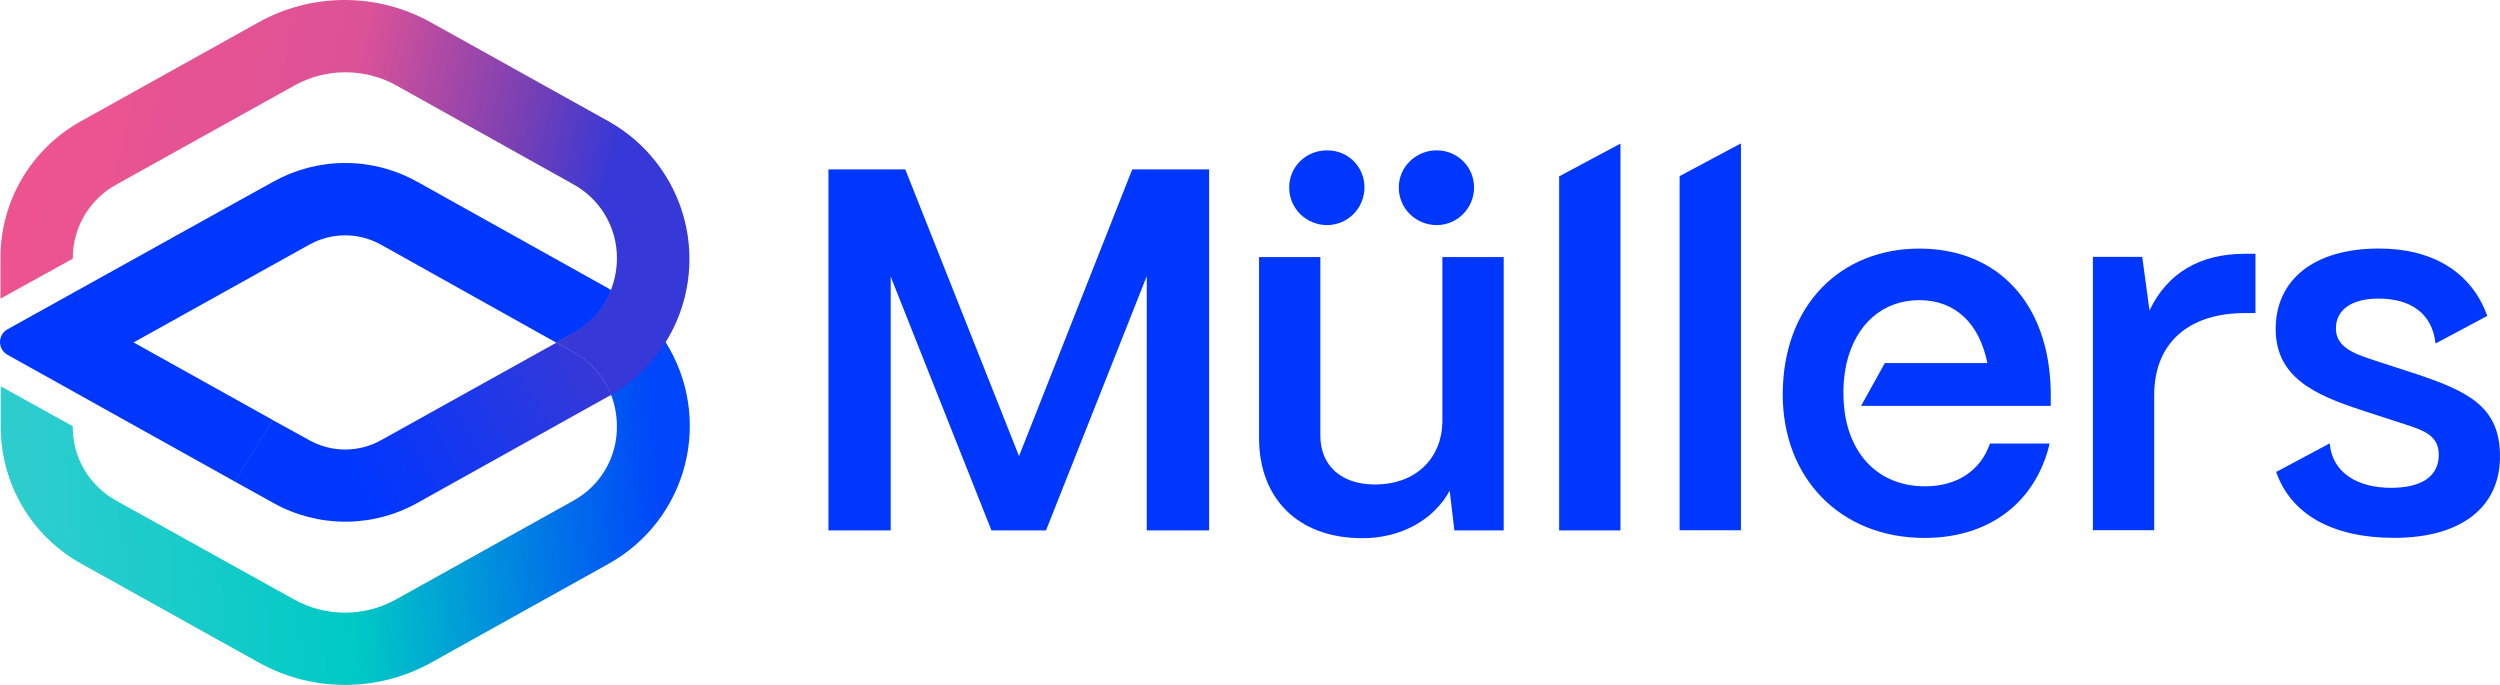
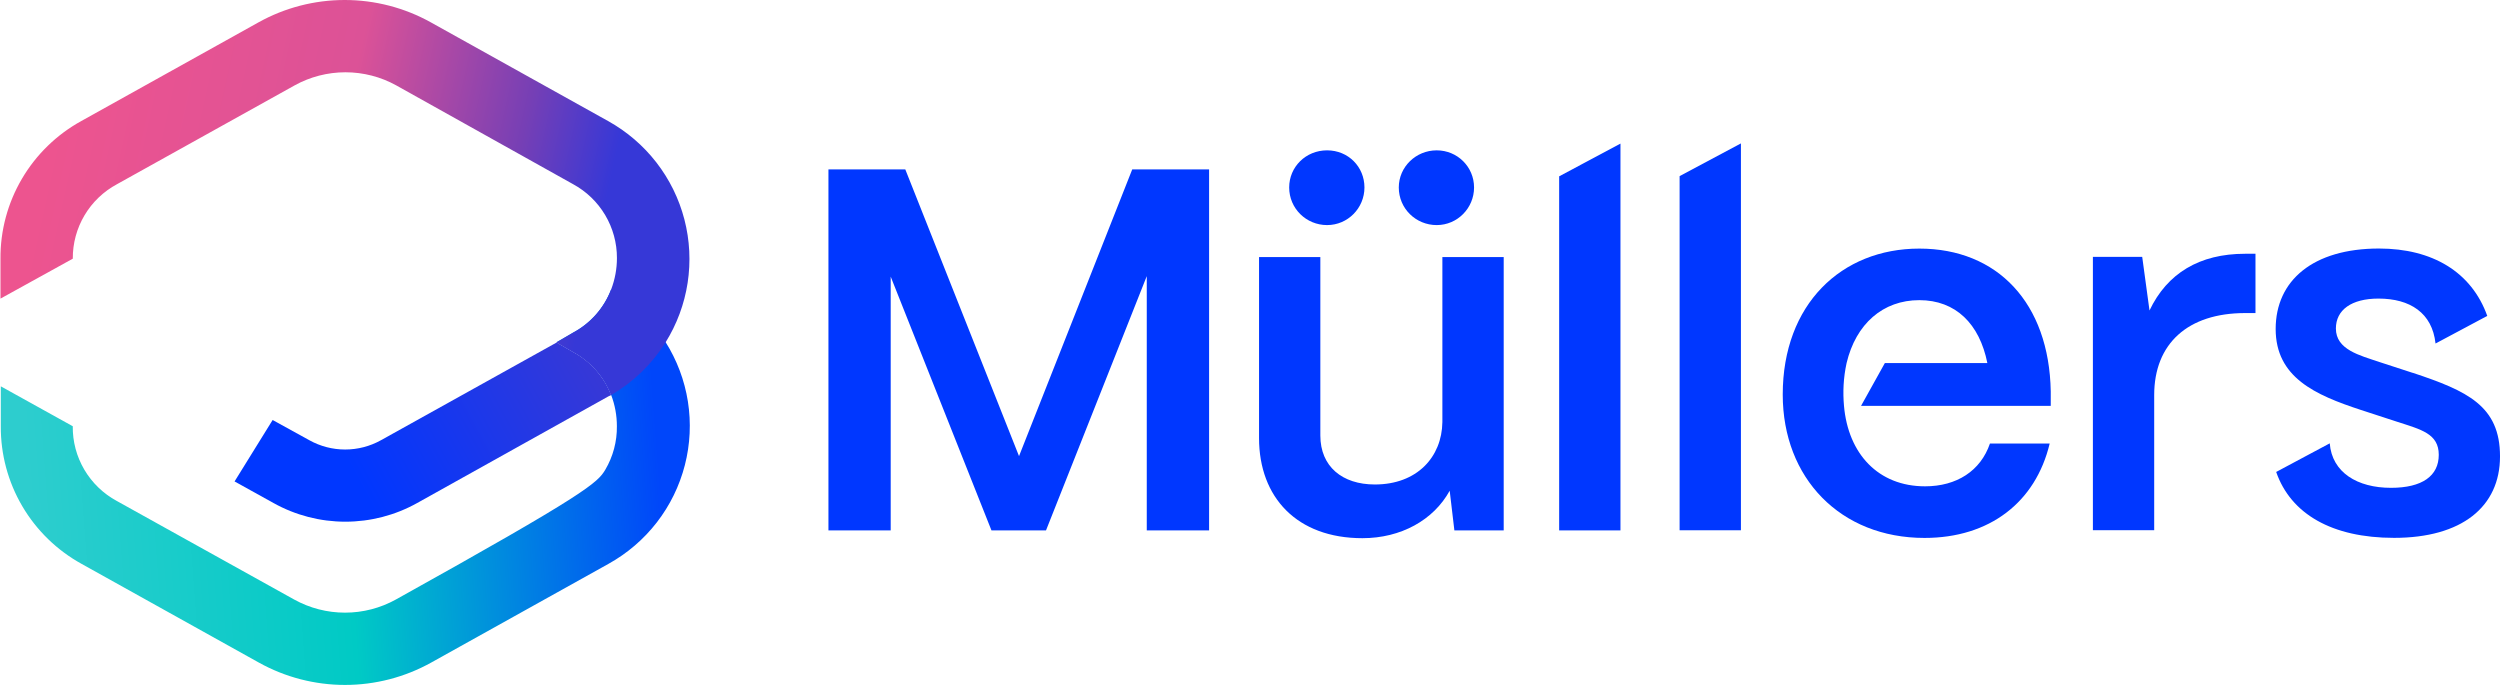
<svg xmlns="http://www.w3.org/2000/svg" width="146" height="40" viewBox="0 0 146 40" fill="none">
  <path d="M48.381 30.977V9.892H52.869L59.511 26.638L66.123 9.892H70.611V30.977H66.971V16.127L61.086 30.977H57.902L52.017 16.156V30.977H48.377H48.381Z" fill="#0037FF" />
  <path d="M73.528 25.585V15.011H77.108V25.434C77.108 27.241 78.383 28.294 80.292 28.294C82.749 28.294 84.206 26.697 84.235 24.65V15.011H87.816V30.977H84.936L84.662 28.658C83.72 30.373 81.811 31.43 79.565 31.43C75.744 31.43 73.528 29.049 73.528 25.585ZM75.288 10.948C75.288 9.745 76.259 8.78 77.501 8.78C78.743 8.78 79.684 9.745 79.684 10.948C79.684 12.152 78.713 13.145 77.501 13.145C76.289 13.145 75.288 12.181 75.288 10.948ZM81.689 10.948C81.689 9.745 82.69 8.78 83.902 8.78C85.114 8.78 86.085 9.745 86.085 10.948C86.085 12.152 85.114 13.145 83.902 13.145C82.69 13.145 81.689 12.181 81.689 10.948Z" fill="#0037FF" />
  <path d="M91.055 30.977V10.297L94.635 8.387V30.977H91.055Z" fill="#0037FF" />
  <path d="M98.089 30.966V10.286L101.67 8.375V30.966H98.089Z" fill="#0037FF" />
  <path d="M122.225 30.966V15H125.105L125.531 18.132C126.561 15.965 128.444 14.82 131.112 14.82H131.72V18.283H131.112C127.777 18.283 125.805 20.061 125.805 23.072V30.962H122.225V30.966Z" fill="#0037FF" />
  <path d="M119.764 23.704V22.862C119.671 17.68 116.639 14.518 112.088 14.518C107.537 14.518 104.112 17.772 104.112 23.042C104.112 27.922 107.477 31.415 112.392 31.415C116.184 31.415 118.882 29.336 119.701 25.902H116.213C115.668 27.499 114.271 28.401 112.422 28.401C109.69 28.401 107.933 26.502 107.689 23.701C107.618 22.898 107.652 22.07 107.841 21.202C108.385 18.913 109.964 17.529 112.088 17.529C114.212 17.529 115.605 18.913 116.061 21.202H110.076L108.686 23.701H119.764V23.704Z" fill="#0037FF" />
  <path d="M140.904 21.776L138.962 21.143C137.81 20.753 136.416 20.422 136.416 19.185C136.416 18.099 137.328 17.437 138.903 17.437C140.745 17.437 142.042 18.272 142.235 20.061L145.256 18.449C144.34 15.887 142.053 14.514 138.933 14.514C135.082 14.514 132.899 16.381 132.899 19.211C132.899 22.041 135.204 23.064 137.873 23.94L139.996 24.632C141.39 25.085 142.424 25.324 142.424 26.561C142.424 27.797 141.453 28.489 139.633 28.489C137.673 28.489 136.19 27.595 136.057 25.891L132.929 27.562C133.781 30.013 136.186 31.411 139.815 31.411C143.758 31.411 146.001 29.604 146.001 26.653C146.001 23.701 144.088 22.829 140.904 21.772V21.776Z" fill="#0037FF" />
-   <path d="M33.465 19.467C34.487 18.921 35.276 18.027 35.688 16.947L35.538 16.847L24.351 10.606C23.07 9.893 21.628 9.518 20.161 9.518C18.694 9.518 17.251 9.893 15.97 10.606L13.697 11.863L0.444 19.228C0.31 19.302 0.197 19.41 0.119 19.541C0.041 19.673 0 19.823 0 19.976C0 20.129 0.041 20.279 0.119 20.41C0.197 20.542 0.31 20.65 0.444 20.724L13.712 28.122L15.936 24.532L7.802 19.998L15.92 15.479L18.06 14.289C18.7 13.932 19.422 13.744 20.155 13.744C20.889 13.744 21.61 13.932 22.25 14.289L32.504 20.021L33.465 19.467Z" fill="#0037FF" />
-   <path d="M35.526 32.934L25.184 38.693C23.645 39.55 21.912 40 20.149 40C18.386 40 16.652 39.55 15.114 38.693L4.771 32.934C3.331 32.141 2.131 30.975 1.3 29.56C0.469 28.145 0.036 26.532 0.047 24.892V22.561L4.249 24.892C4.238 25.782 4.471 26.658 4.923 27.426C5.374 28.194 6.027 28.825 6.811 29.251L17.175 35.01C18.085 35.515 19.108 35.779 20.149 35.779C21.189 35.779 22.213 35.515 23.122 35.01L33.464 29.251C34.248 28.825 34.901 28.194 35.352 27.426C35.804 26.658 36.037 25.782 36.026 24.892C36.027 24.264 35.912 23.641 35.687 23.054C35.276 21.974 34.486 21.079 33.464 20.534L32.503 19.98L33.464 19.427C34.486 18.881 35.276 17.986 35.687 16.907C36.982 17.649 38.072 18.699 38.861 19.964C39.531 21.024 39.978 22.209 40.173 23.447C40.368 24.685 40.308 25.95 39.995 27.164C39.683 28.378 39.126 29.516 38.358 30.508C37.589 31.5 36.626 32.325 35.526 32.934Z" fill="url(#paint0_linear_93_10558)" />
+   <path d="M35.526 32.934L25.184 38.693C23.645 39.55 21.912 40 20.149 40C18.386 40 16.652 39.55 15.114 38.693L4.771 32.934C3.331 32.141 2.131 30.975 1.3 29.56C0.469 28.145 0.036 26.532 0.047 24.892V22.561L4.249 24.892C4.238 25.782 4.471 26.658 4.923 27.426C5.374 28.194 6.027 28.825 6.811 29.251L17.175 35.01C18.085 35.515 19.108 35.779 20.149 35.779C21.189 35.779 22.213 35.515 23.122 35.01C34.248 28.825 34.901 28.194 35.352 27.426C35.804 26.658 36.037 25.782 36.026 24.892C36.027 24.264 35.912 23.641 35.687 23.054C35.276 21.974 34.486 21.079 33.464 20.534L32.503 19.98L33.464 19.427C34.486 18.881 35.276 17.986 35.687 16.907C36.982 17.649 38.072 18.699 38.861 19.964C39.531 21.024 39.978 22.209 40.173 23.447C40.368 24.685 40.308 25.95 39.995 27.164C39.683 28.378 39.126 29.516 38.358 30.508C37.589 31.5 36.626 32.325 35.526 32.934Z" fill="url(#paint0_linear_93_10558)" />
  <path d="M35.529 23.149L24.358 29.379C23.078 30.093 21.635 30.467 20.168 30.467C18.701 30.467 17.258 30.093 15.978 29.379L13.699 28.116L15.922 24.528L18.062 25.707C18.702 26.064 19.423 26.252 20.157 26.252C20.891 26.252 21.612 26.064 22.252 25.707L32.506 20.003L33.467 20.557C34.489 21.103 35.278 21.997 35.69 23.077L35.529 23.149Z" fill="url(#paint1_linear_93_10558)" />
  <path d="M38.864 20.003C38.073 21.265 36.978 22.329 35.685 23.071C35.273 21.991 34.489 21.12 33.467 20.56L32.495 20.003L33.467 19.427C34.489 18.882 35.278 17.987 35.69 16.907C35.914 16.32 36.029 15.697 36.029 15.069C36.031 14.187 35.794 13.32 35.343 12.561C34.893 11.801 34.244 11.177 33.467 10.755L23.147 4.99C22.238 4.485 21.214 4.221 20.174 4.221C19.133 4.221 18.11 4.485 17.2 4.99L6.836 10.755C6.048 11.178 5.392 11.806 4.936 12.573C4.481 13.34 4.244 14.216 4.251 15.107L0.028 17.439V15.107C0.016 13.468 0.449 11.855 1.281 10.44C2.112 9.025 3.311 7.859 4.751 7.066L15.094 1.307C16.633 0.45 18.366 0 20.129 0C21.892 0 23.625 0.45 25.164 1.307L35.507 7.066C36.603 7.674 37.564 8.497 38.331 9.485C39.098 10.474 39.656 11.607 39.969 12.817C40.283 14.027 40.347 15.288 40.157 16.523C39.967 17.759 39.527 18.943 38.864 20.003Z" fill="url(#paint2_linear_93_10558)" />
  <defs>
    <linearGradient id="paint0_linear_93_10558" x1="38.072" y1="21.875" x2="1.394" y2="24.663" gradientUnits="userSpaceOnUse">
      <stop stop-color="#0046FA" />
      <stop offset="0.501" stop-color="#00CAC5" />
      <stop offset="1" stop-color="#2DCDCE" />
    </linearGradient>
    <linearGradient id="paint1_linear_93_10558" x1="34.462" y1="21.322" x2="21.145" y2="28.561" gradientUnits="userSpaceOnUse">
      <stop stop-color="#3638D7" />
      <stop offset="1" stop-color="#0037FF" />
    </linearGradient>
    <linearGradient id="paint2_linear_93_10558" x1="2.229" y1="11.63" x2="33.896" y2="18.599" gradientUnits="userSpaceOnUse">
      <stop stop-color="#ED548F" />
      <stop offset="0.509" stop-color="#DC5297" />
      <stop offset="0.828" stop-color="#763FB5" />
      <stop offset="1" stop-color="#3638D7" />
    </linearGradient>
  </defs>
</svg>